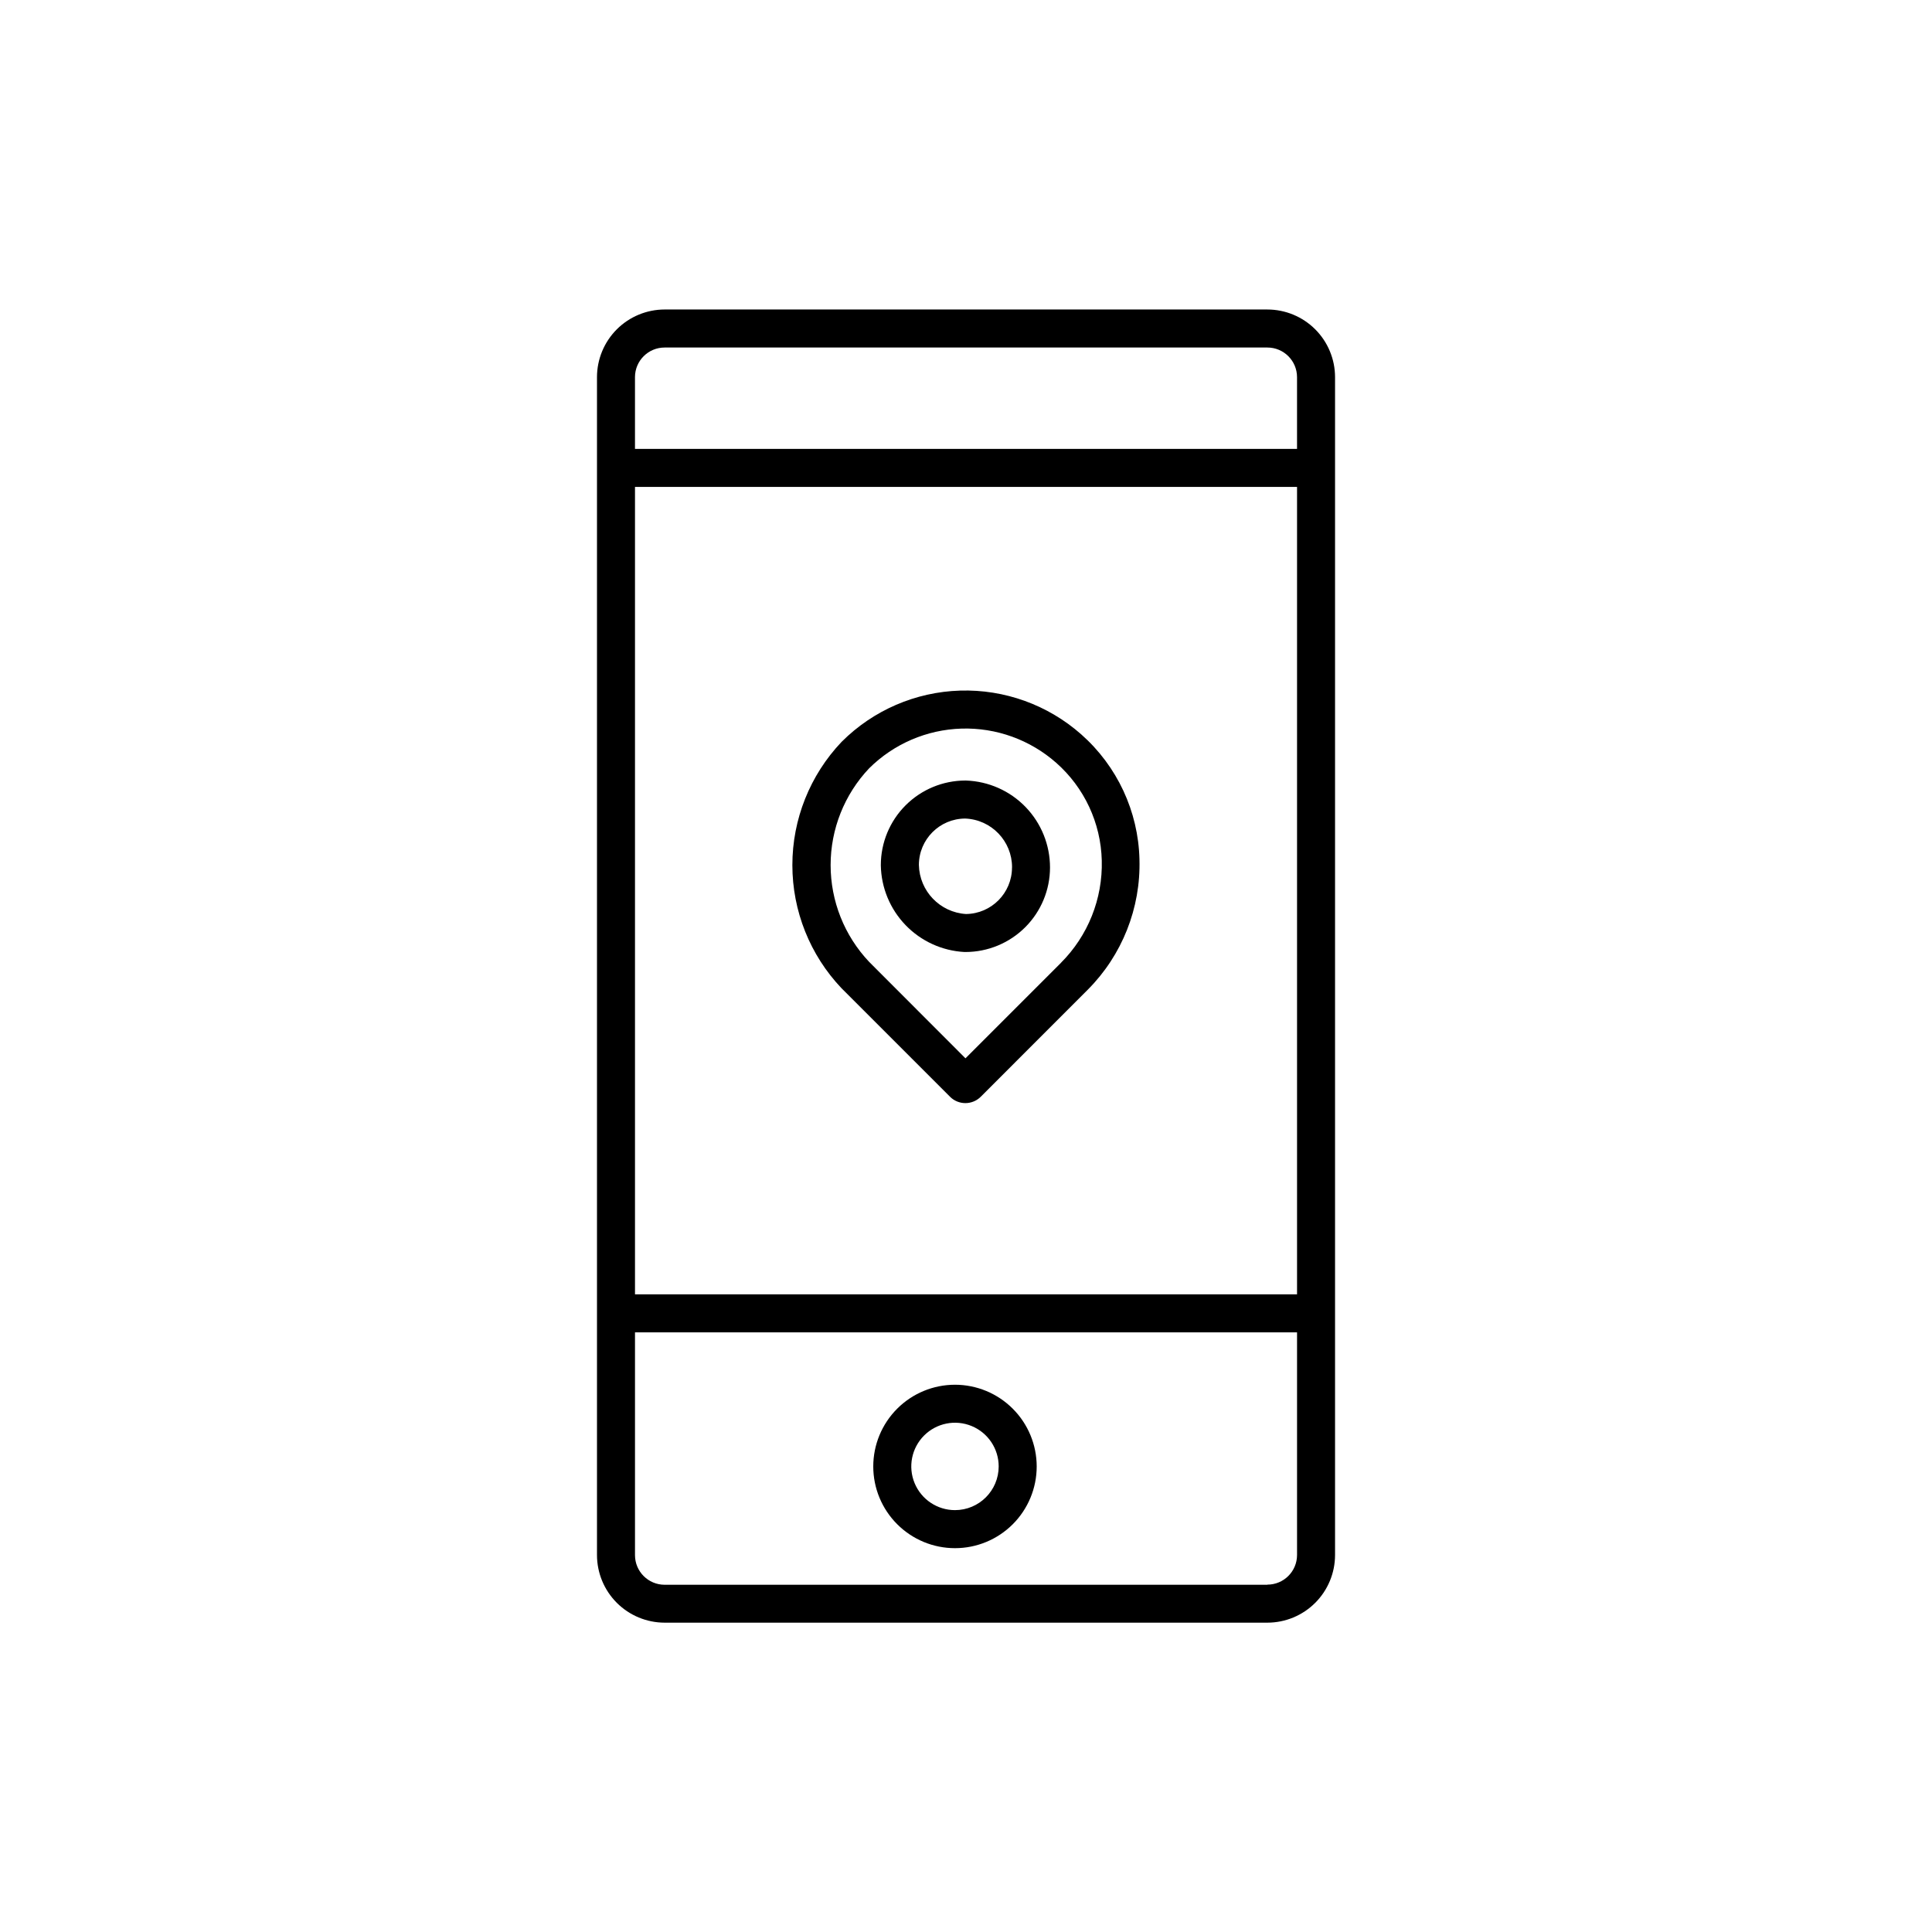
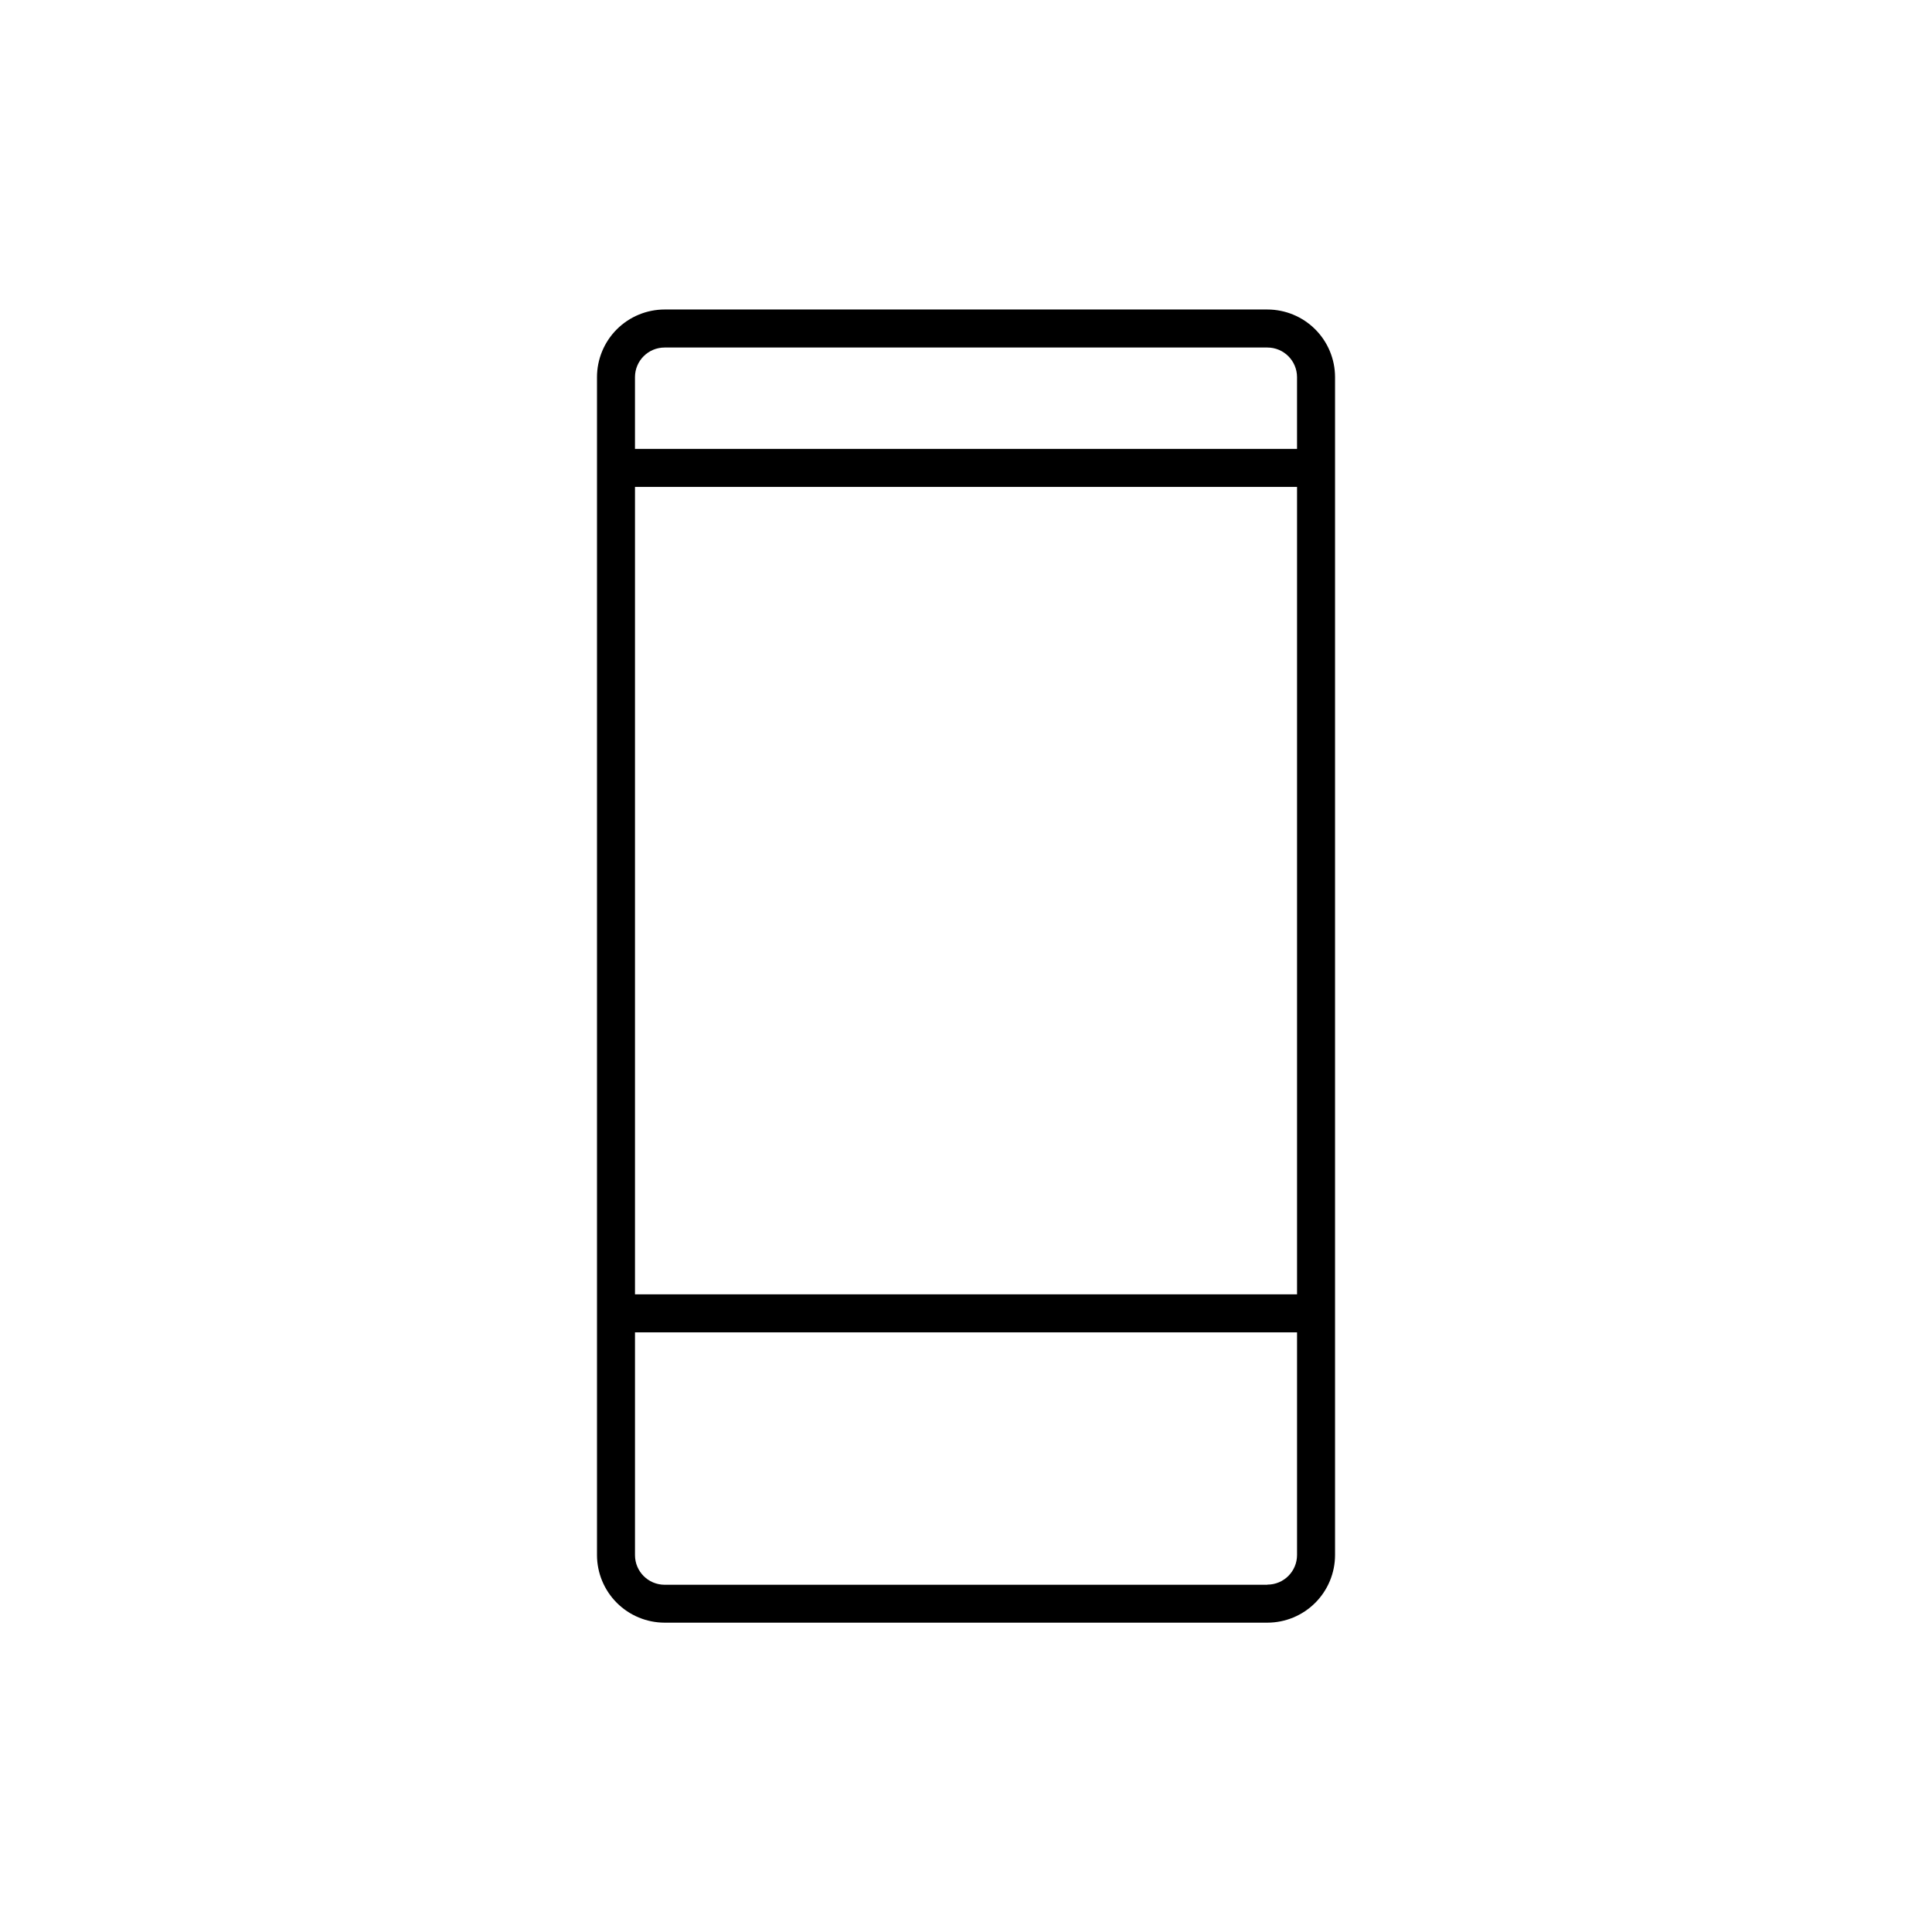
<svg xmlns="http://www.w3.org/2000/svg" fill="#000000" width="800px" height="800px" version="1.1" viewBox="144 144 512 512">
  <g>
    <path d="m479.88 226.02h-159.75c-4.75 0.008-9.309 1.895-12.668 5.254-3.359 3.363-5.25 7.918-5.254 12.668v312.16c0.004 4.75 1.895 9.305 5.254 12.664 3.359 3.359 7.918 5.25 12.668 5.258h159.75c4.754-0.008 9.309-1.898 12.668-5.258 3.359-3.359 5.25-7.914 5.254-12.664v-312.19c-0.012-4.746-1.906-9.293-5.266-12.648-3.359-3.352-7.91-5.234-12.656-5.242zm-167.6 47.023h175.45v213.97h-175.45zm7.848-36.945h159.75c4.332 0.004 7.844 3.512 7.848 7.844v19.023h-175.45v-19.055c0.023-4.32 3.527-7.809 7.848-7.812zm159.75 327.88h-159.75c-4.332-0.004-7.844-3.516-7.848-7.848v-59.039h175.45v59.008c-0.004 4.328-3.516 7.84-7.848 7.844z" />
-     <path d="m397.08 510.97c-5.742 0-11.25 2.281-15.312 6.34-4.062 4.062-6.344 9.57-6.344 15.316 0 5.742 2.281 11.25 6.344 15.312s9.57 6.344 15.312 6.344c5.746 0 11.254-2.281 15.316-6.344 4.059-4.062 6.34-9.57 6.34-15.312-0.004-5.742-2.285-11.25-6.348-15.309-4.059-4.062-9.566-6.344-15.309-6.348zm0 33.23c-4.684 0-8.906-2.824-10.699-7.152-1.793-4.328-0.801-9.309 2.516-12.621 3.312-3.312 8.293-4.301 12.621-2.504 4.328 1.793 7.148 6.019 7.144 10.703-0.008 6.391-5.188 11.57-11.582 11.574z" />
-     <path d="m445.97 371.73c-0.312-12.711-5.914-24.719-15.449-33.129-8.836-7.801-20.309-11.945-32.09-11.586-11.777 0.359-22.98 5.191-31.324 13.512l-0.094 0.094c-8.363 8.809-13.027 20.492-13.027 32.637 0 12.148 4.664 23.832 13.027 32.637l28.75 28.75v0.004c2.25 2.246 5.898 2.246 8.148 0l28.328-28.336c9.133-9.152 14.098-21.656 13.73-34.582zm-20.824 27.453-25.285 25.285-25.527-25.559c-6.559-6.93-10.211-16.109-10.211-25.652 0-9.539 3.652-18.719 10.211-25.648 6.535-6.488 15.285-10.25 24.488-10.523 9.203-0.273 18.164 2.965 25.066 9.051 7.465 6.57 11.848 15.957 12.094 25.898 0.27 10.156-3.656 19.977-10.855 27.152z" />
-     <path d="m400 350.85h-0.184c-5.938 0.008-11.629 2.371-15.828 6.574-4.199 4.199-6.559 9.895-6.559 15.836v0.082-0.004c0.105 5.922 2.453 11.578 6.566 15.84 4.113 4.258 9.688 6.801 15.598 7.113h0.277c5.934-0.004 11.625-2.367 15.824-6.562 4.199-4.195 6.562-9.883 6.57-15.82 0.008-5.981-2.312-11.73-6.465-16.035-4.156-4.305-9.824-6.82-15.801-7.023zm12.191 23.066c-0.016 6.746-5.445 12.23-12.191 12.309-6.91-0.43-12.34-6.086-12.484-13.008 0.008-6.777 5.496-12.273 12.273-12.293 6.941 0.27 12.426 5.981 12.414 12.926z" />
  </g>
</svg>